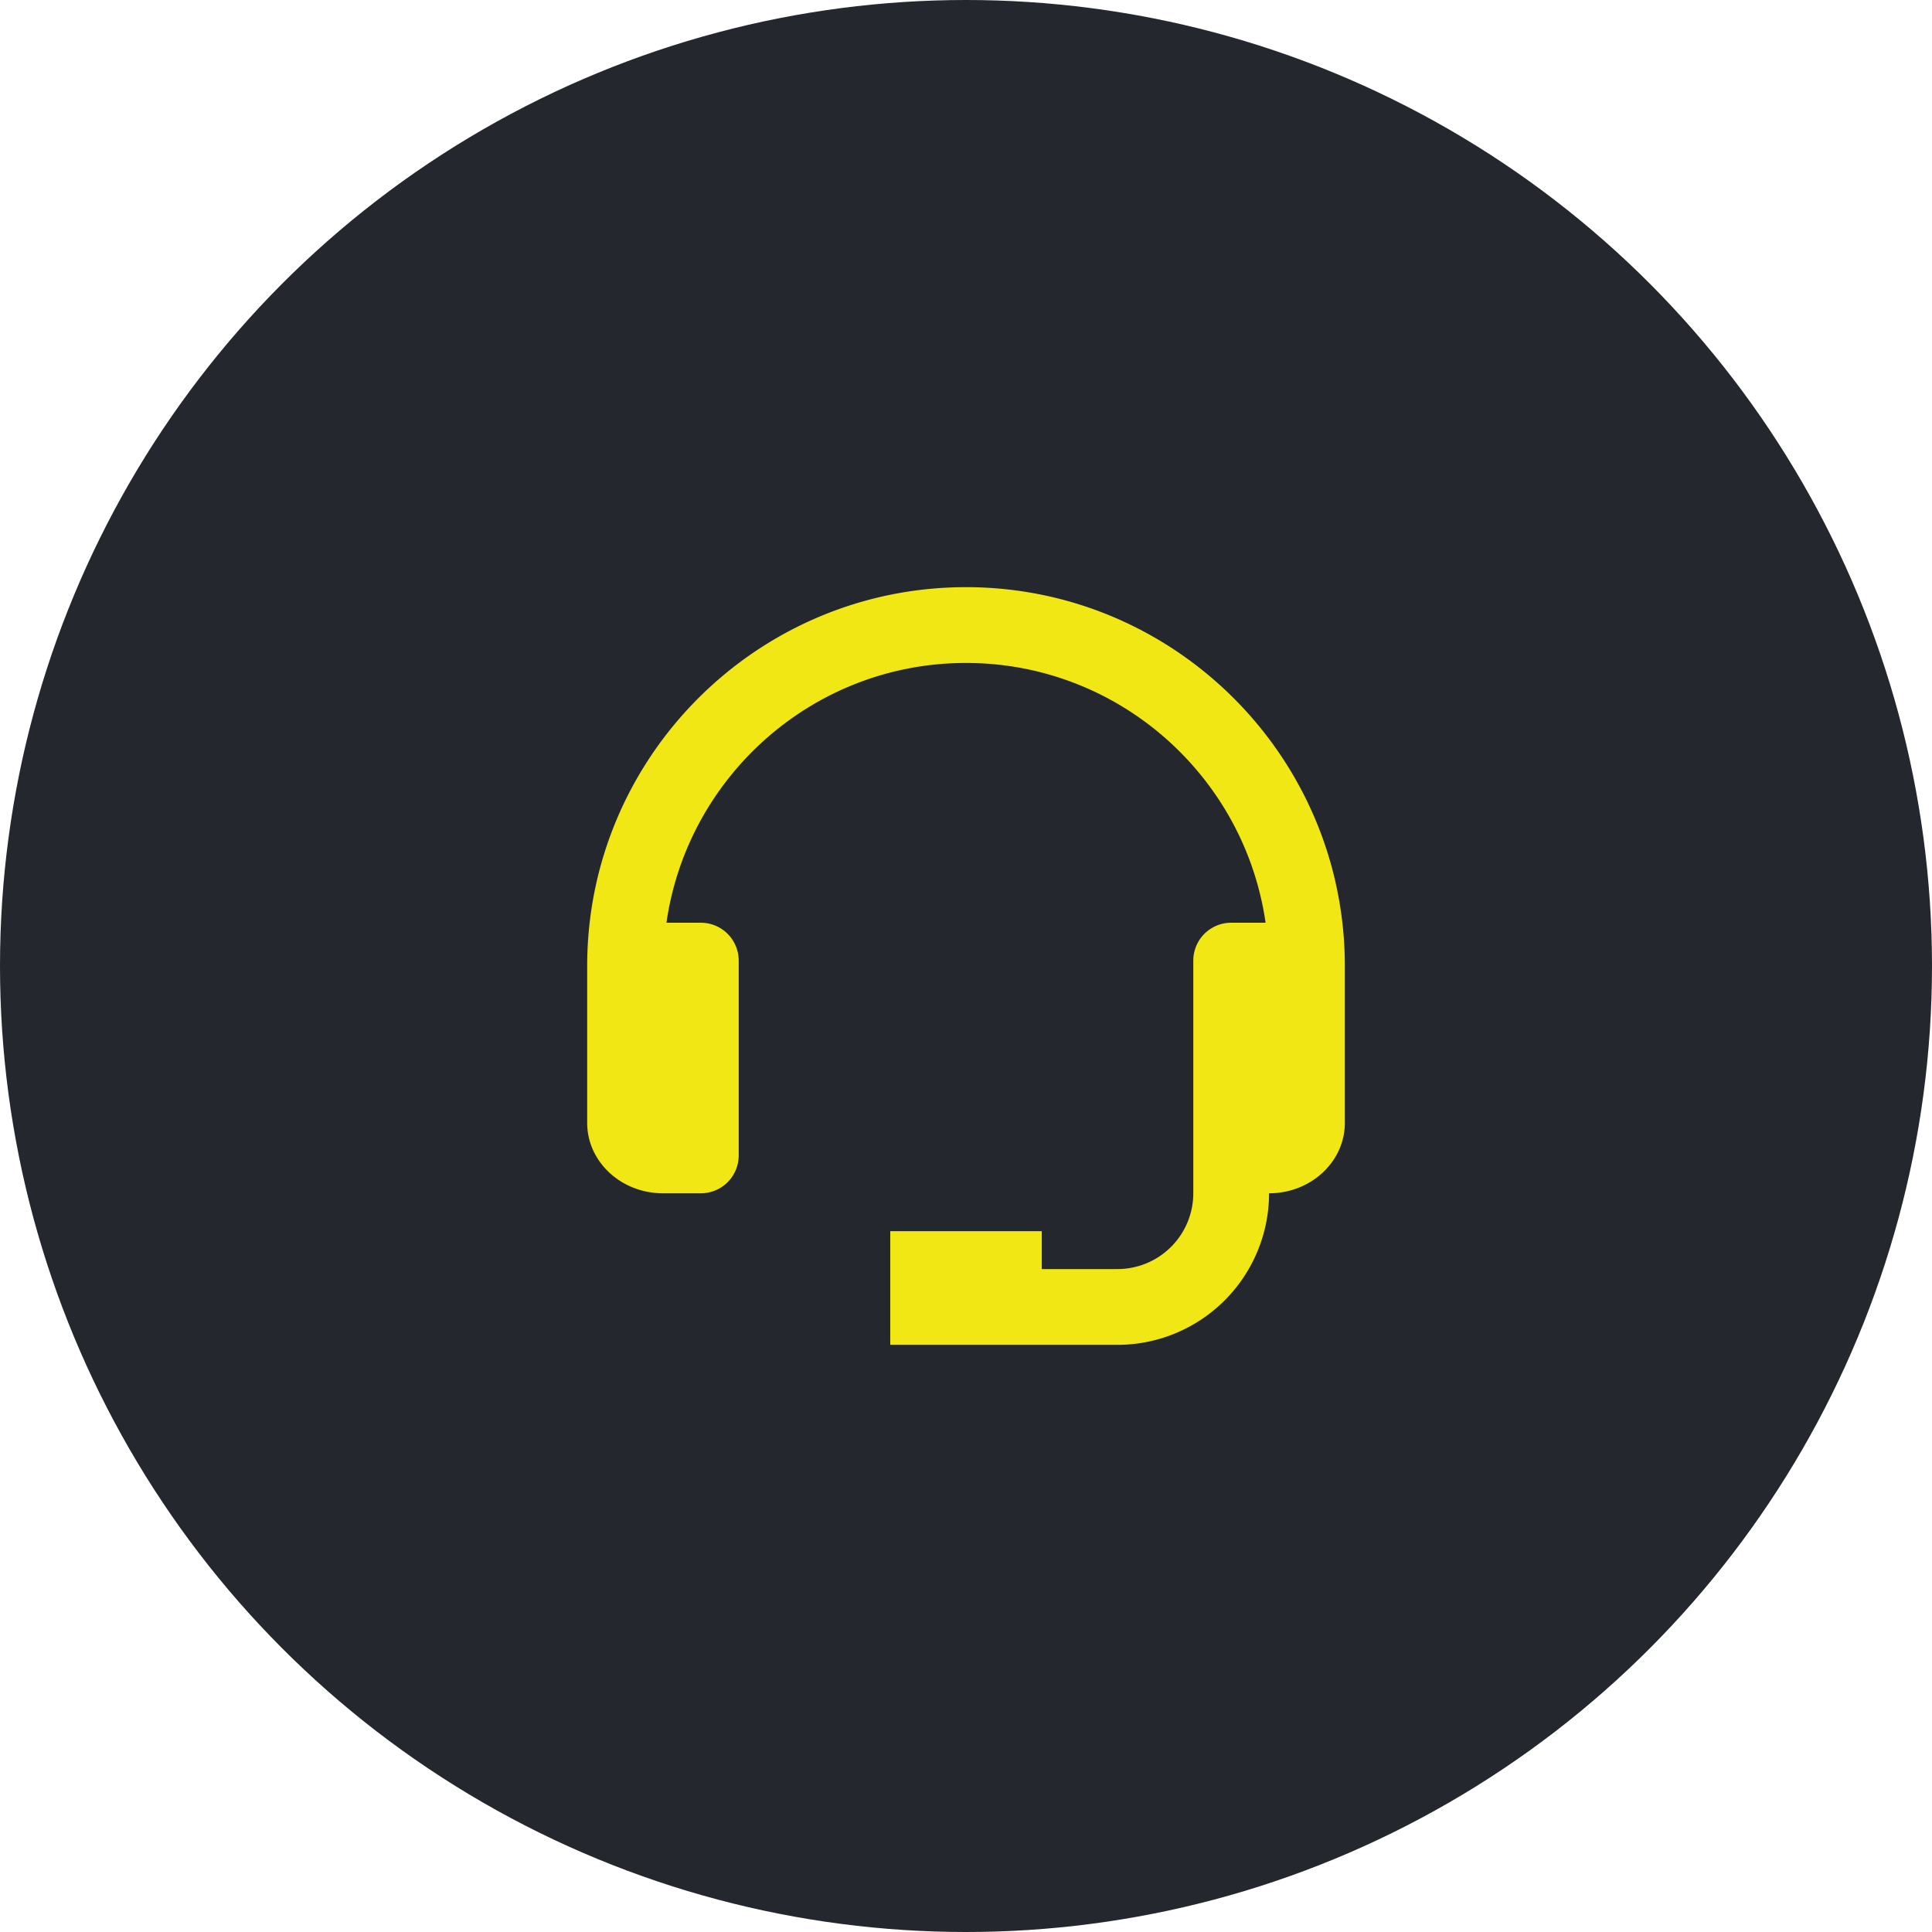
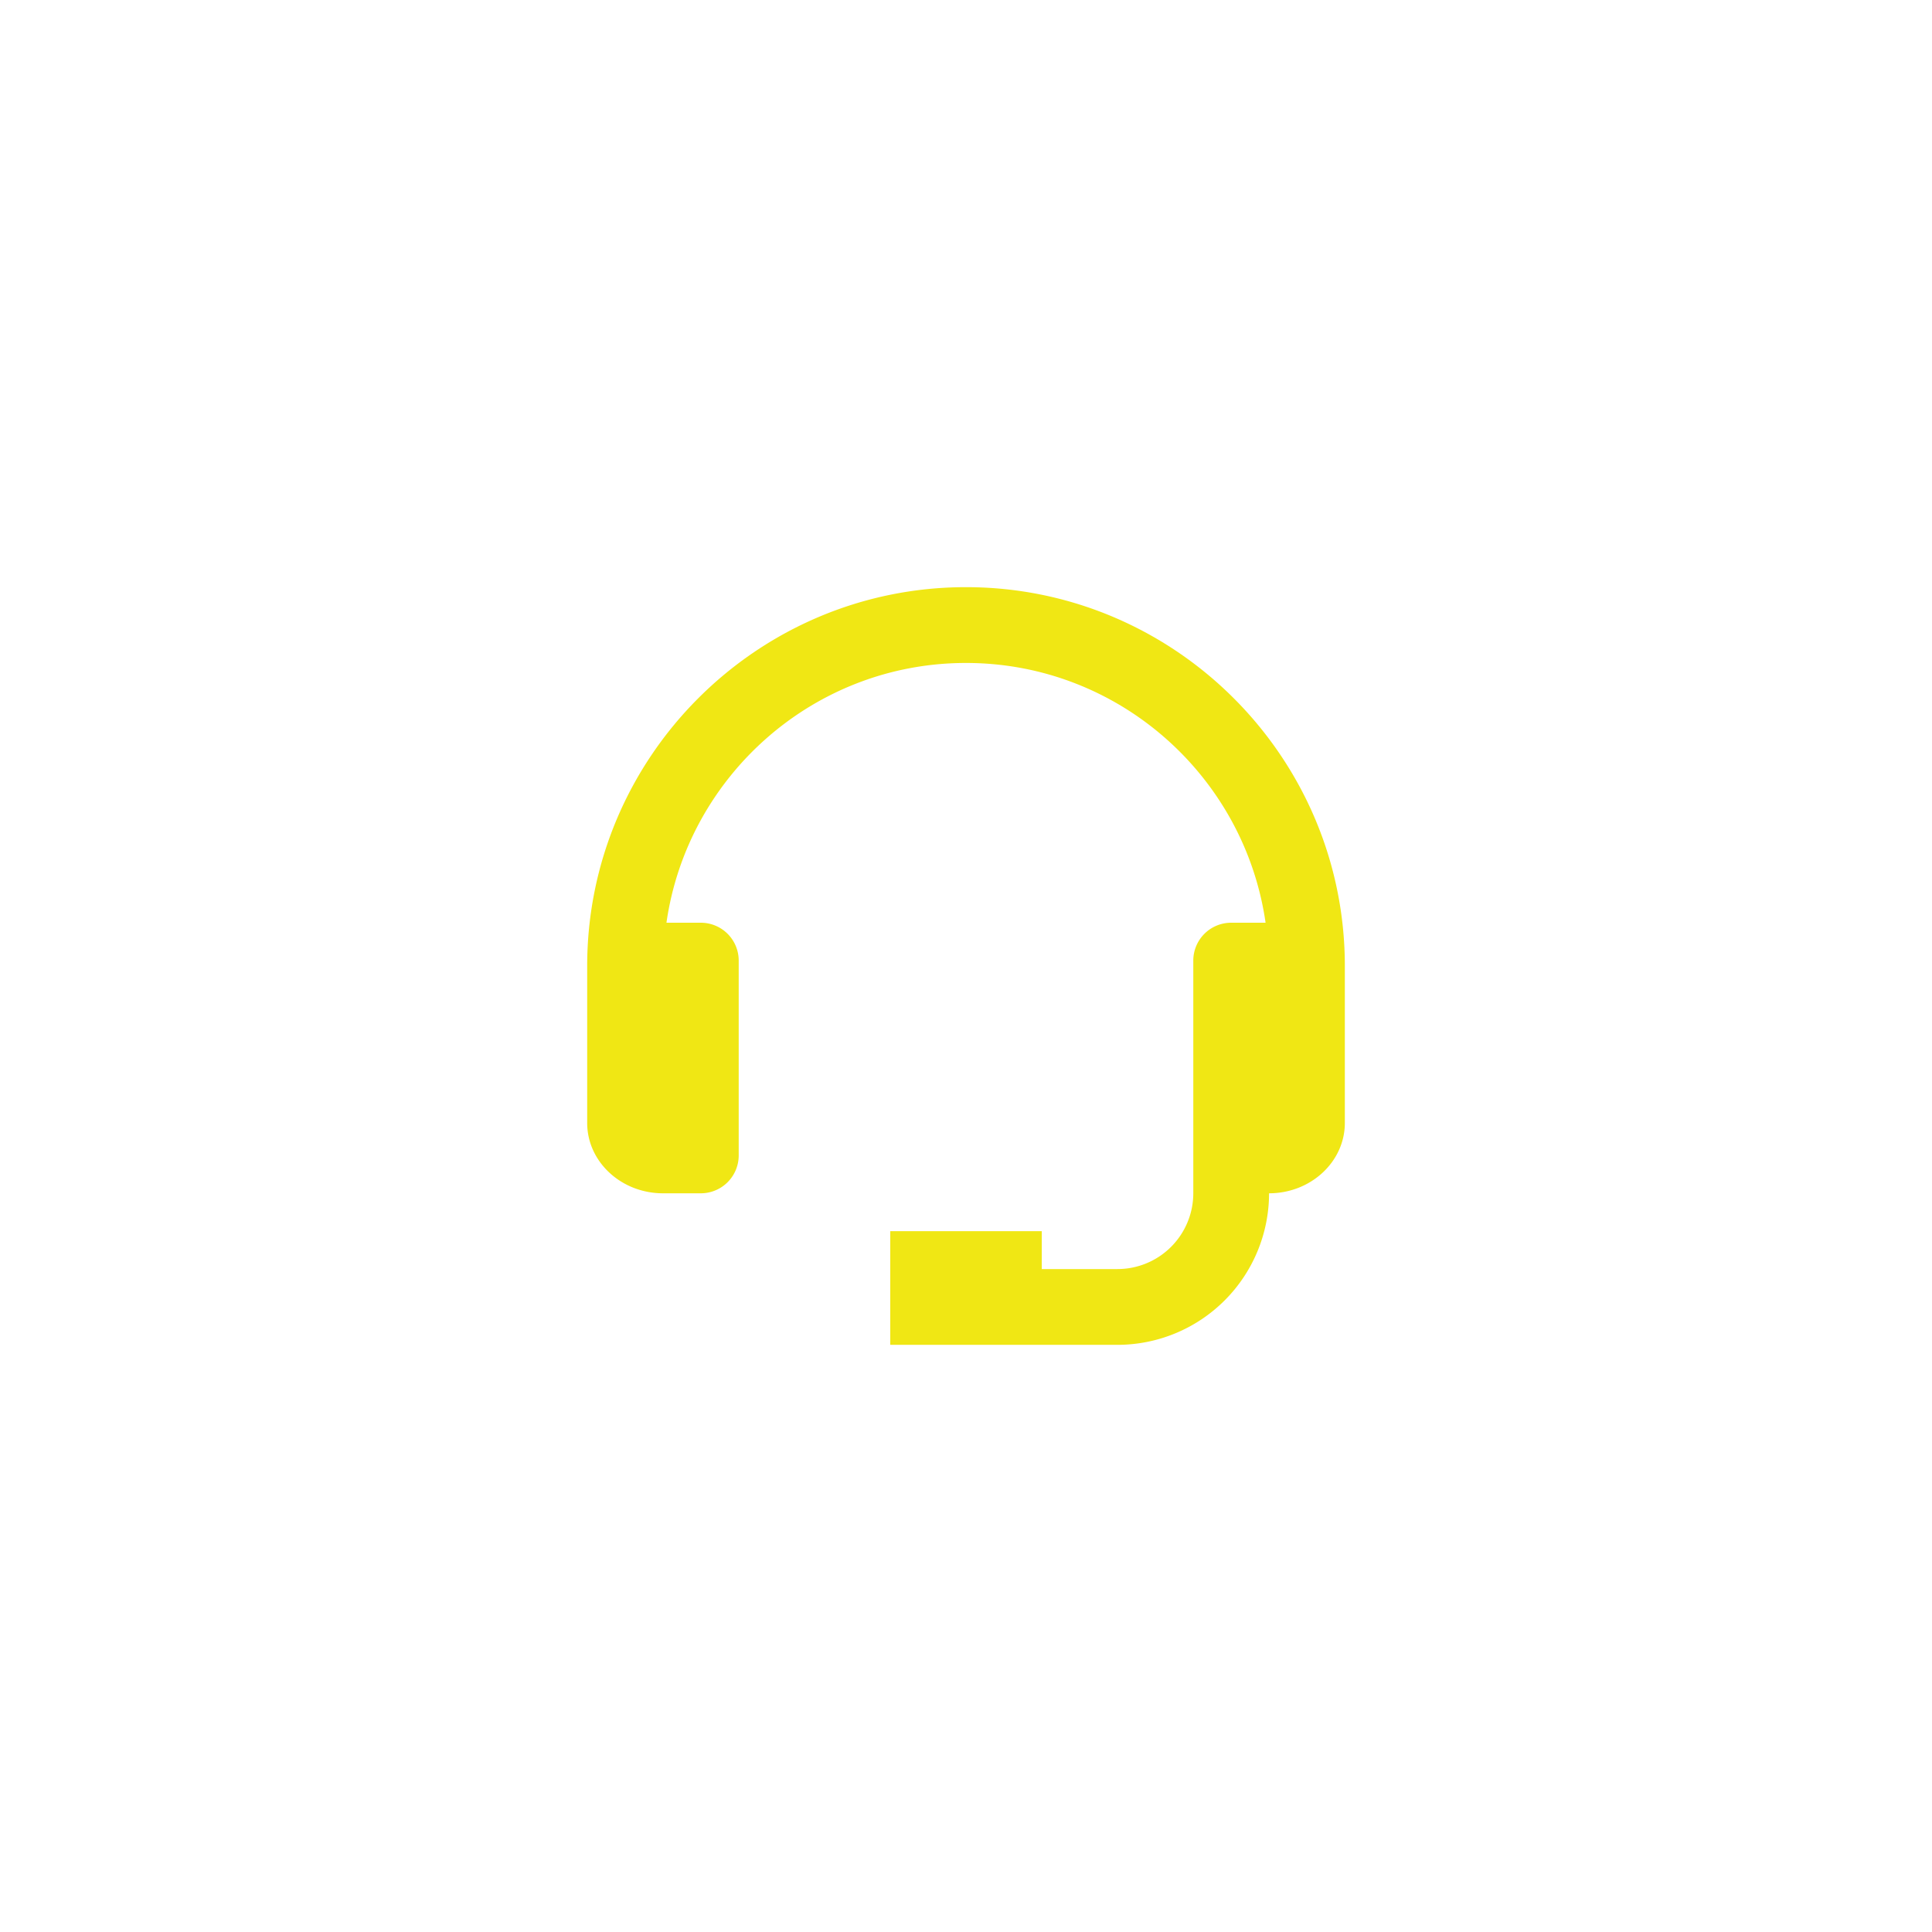
<svg xmlns="http://www.w3.org/2000/svg" width="68" height="68" fill="none">
-   <circle cx="34" cy="34" r="34" fill="#24272E" />
  <path fill="#F0E714" d="M34 20.666c-7.352 0-13.333 5.982-13.333 13.334v5.524c0 1.365 1.196 2.476 2.667 2.476h1.333A1.333 1.333 0 0 0 26 40.666V33.81a1.333 1.333 0 0 0-1.333-1.333h-1.21c.74-5.16 5.18-9.143 10.543-9.143 5.363 0 9.803 3.983 10.544 9.143h-1.21A1.333 1.333 0 0 0 42 33.809V42a2.67 2.67 0 0 1-2.666 2.667h-2.667v-1.333h-5.333v4h8A5.339 5.339 0 0 0 44.667 42c1.47 0 2.667-1.11 2.667-2.476V34c0-7.352-5.982-13.334-13.334-13.334Z" />
</svg>